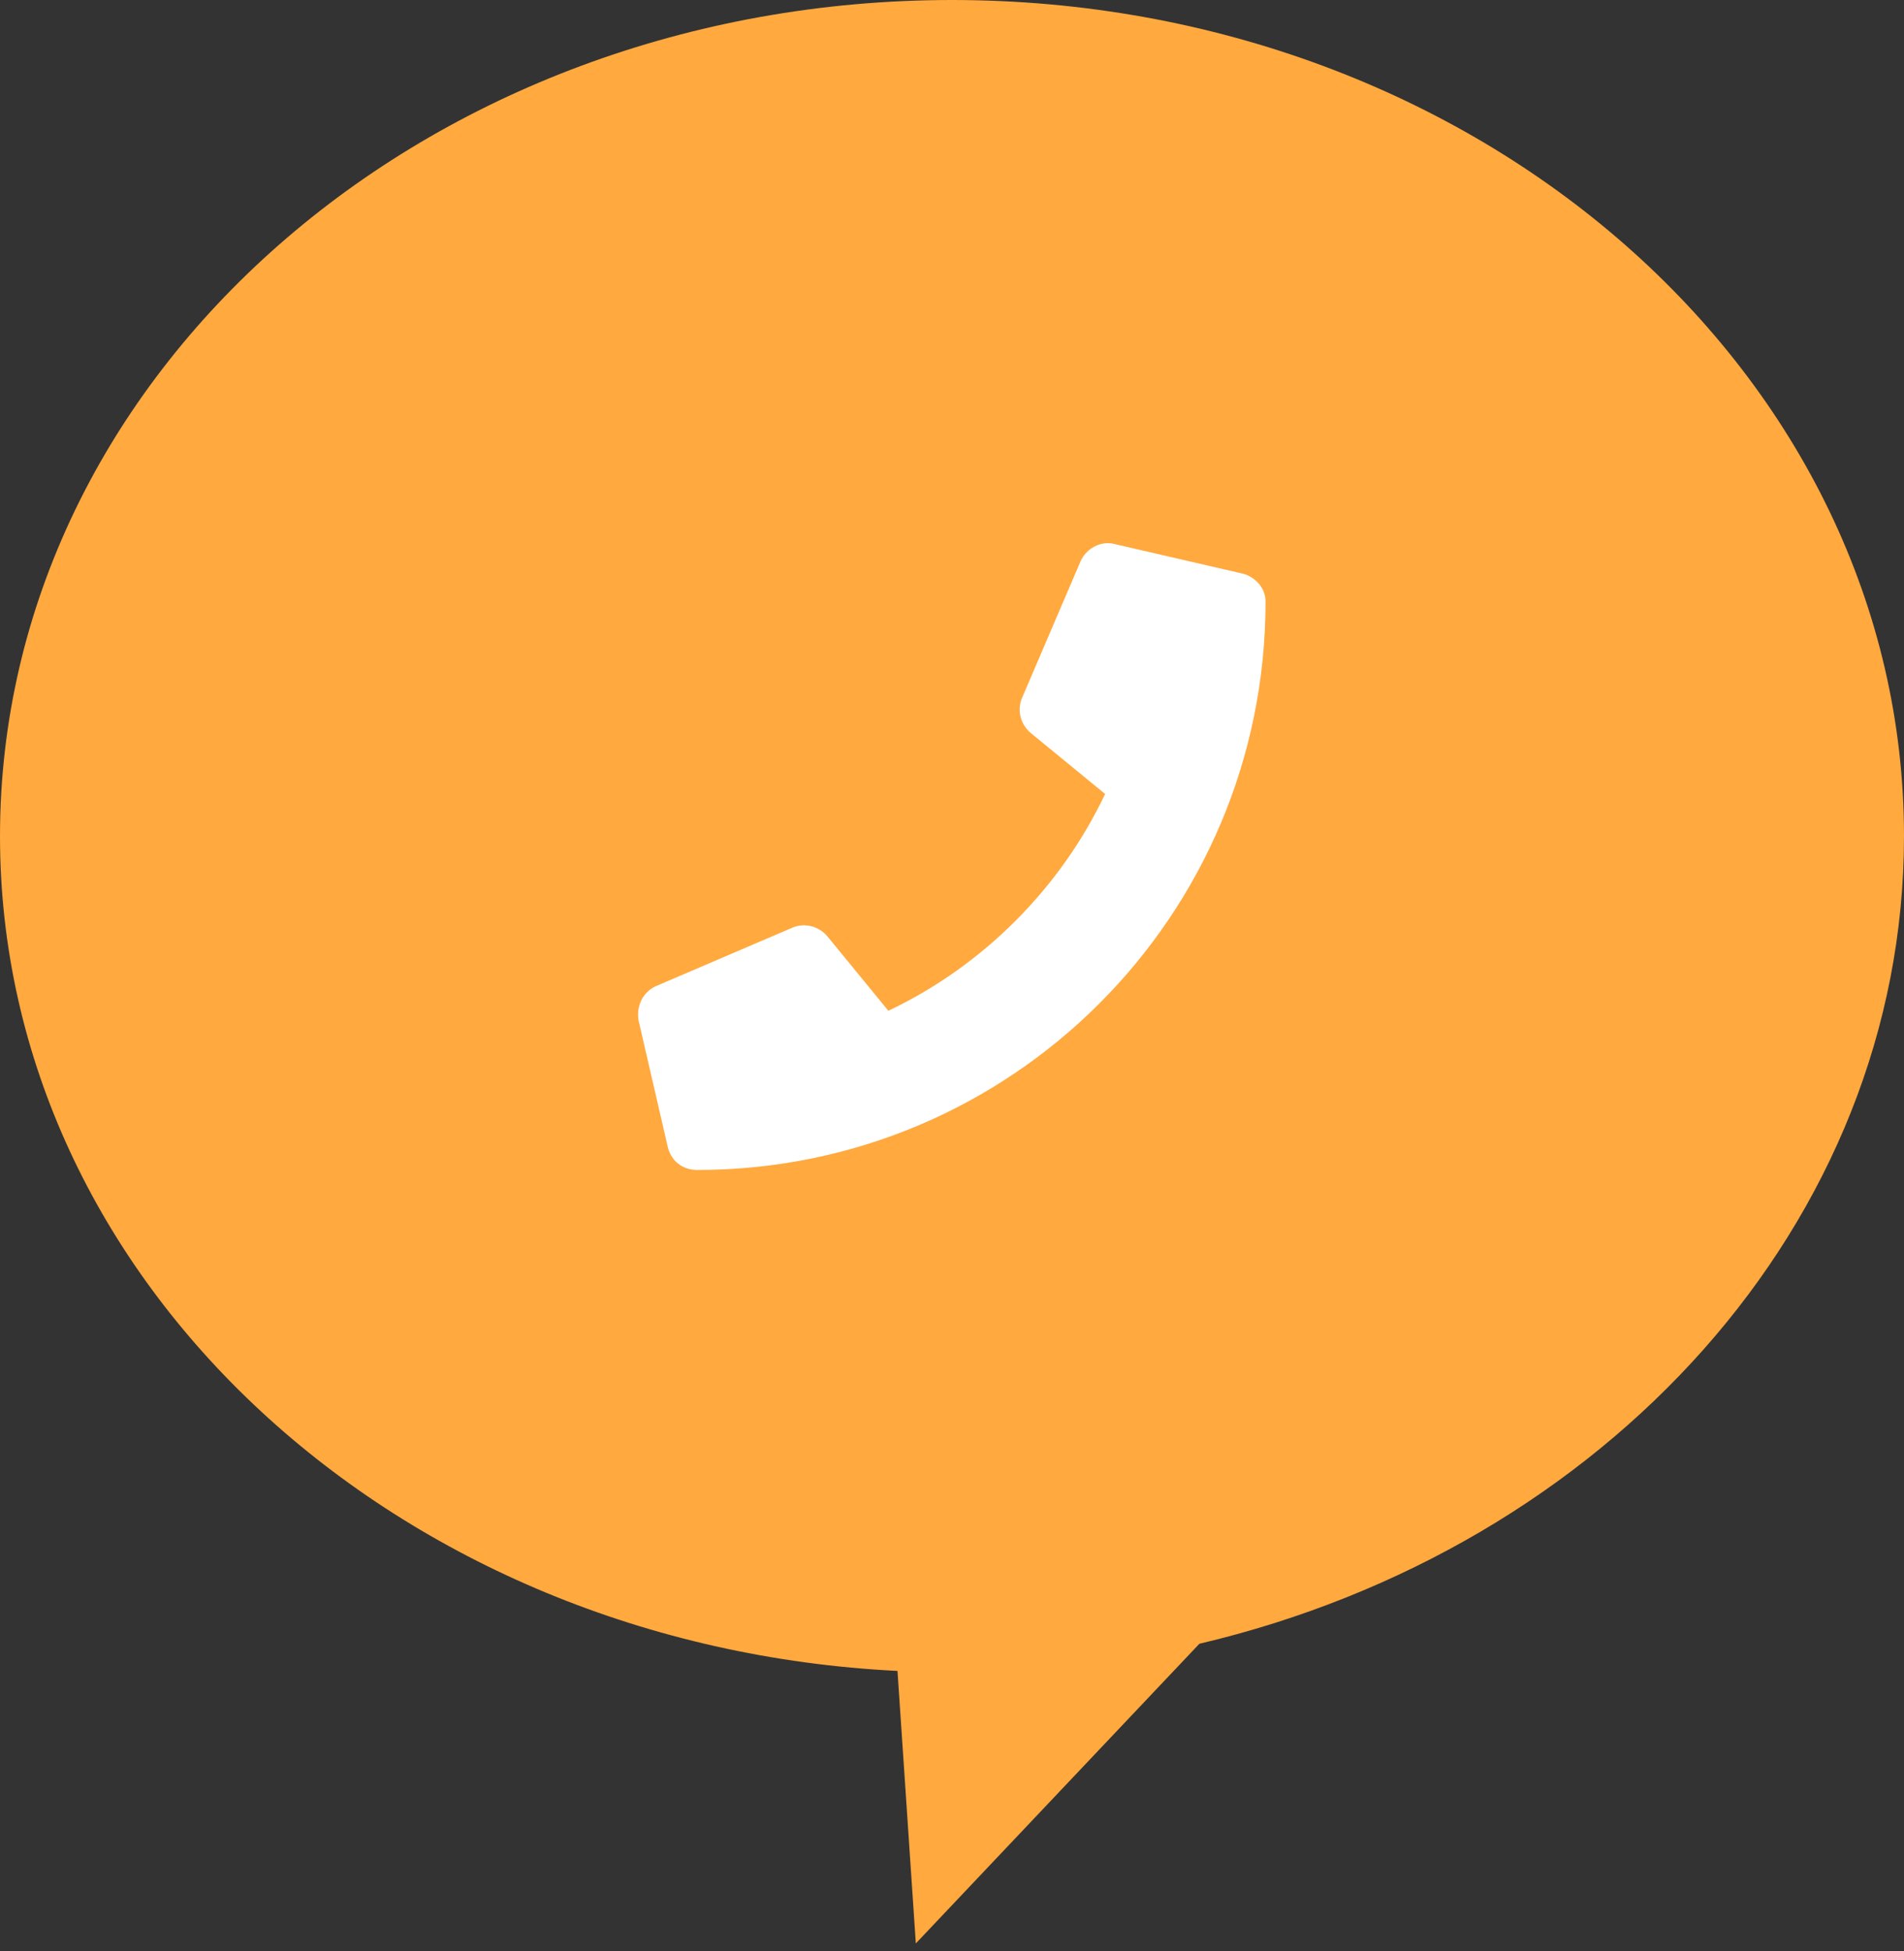
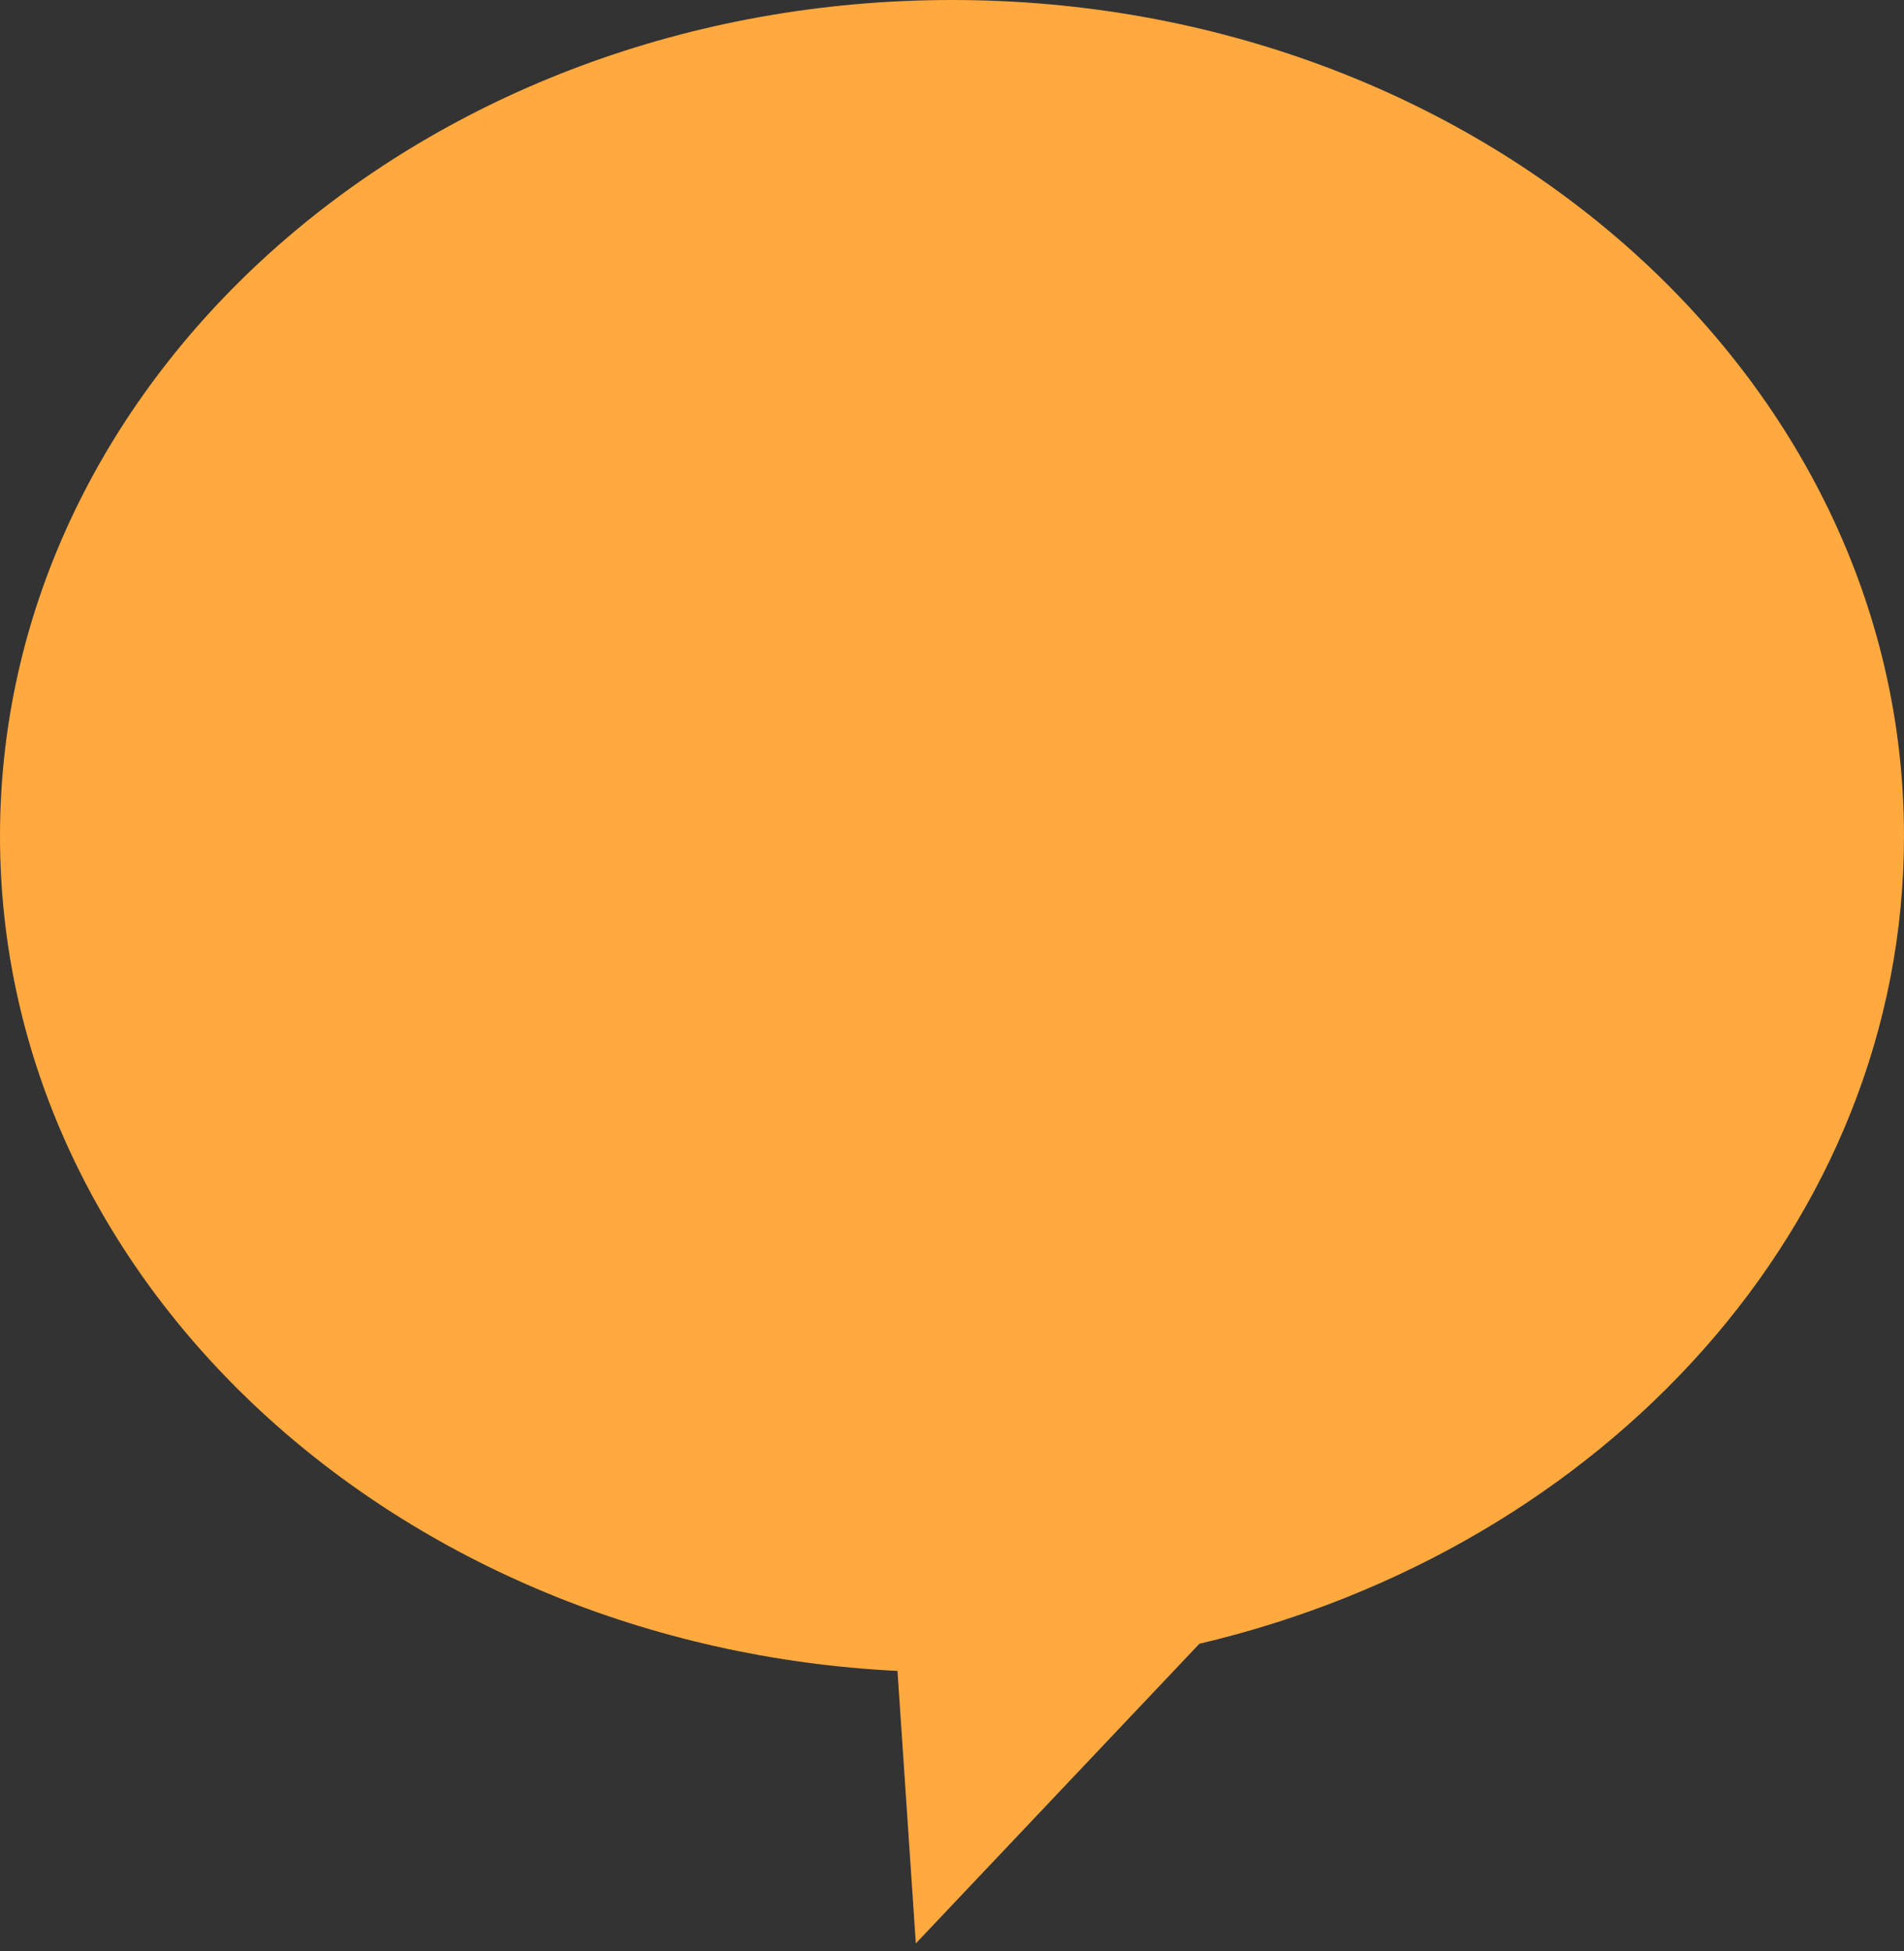
<svg xmlns="http://www.w3.org/2000/svg" width="82" height="84" fill="none">
  <rect width="100%" height="100%" fill="#333333" stroke="none" />
  <path fill-rule="evenodd" d="M51.65 70.774C69.13 66.657 82 52.648 82 36 82 16.118 63.644 0 41 0S0 16.118 0 36c0 19.2 17.1 34.873 38.652 35.942l.79 11.733 12.21-12.9z" fill="#ffa93f" />
-   <path d="M53.498 24.693l-5.484-1.266c-.58-.158-1.213.158-1.477.738l-2.53 5.906c-.21.527-.053 1.107.37 1.477l3.217 2.637c-1.898 4.008-5.22 7.383-9.334 9.334l-2.637-3.217c-.37-.422-.95-.58-1.477-.37l-5.906 2.53c-.58.264-.844.897-.738 1.477l1.266 5.484c.158.58.633.95 1.266.95 13.5 0 24.47-10.916 24.47-24.47 0-.58-.422-1.055-1.002-1.213z" fill="#fff" />
</svg>